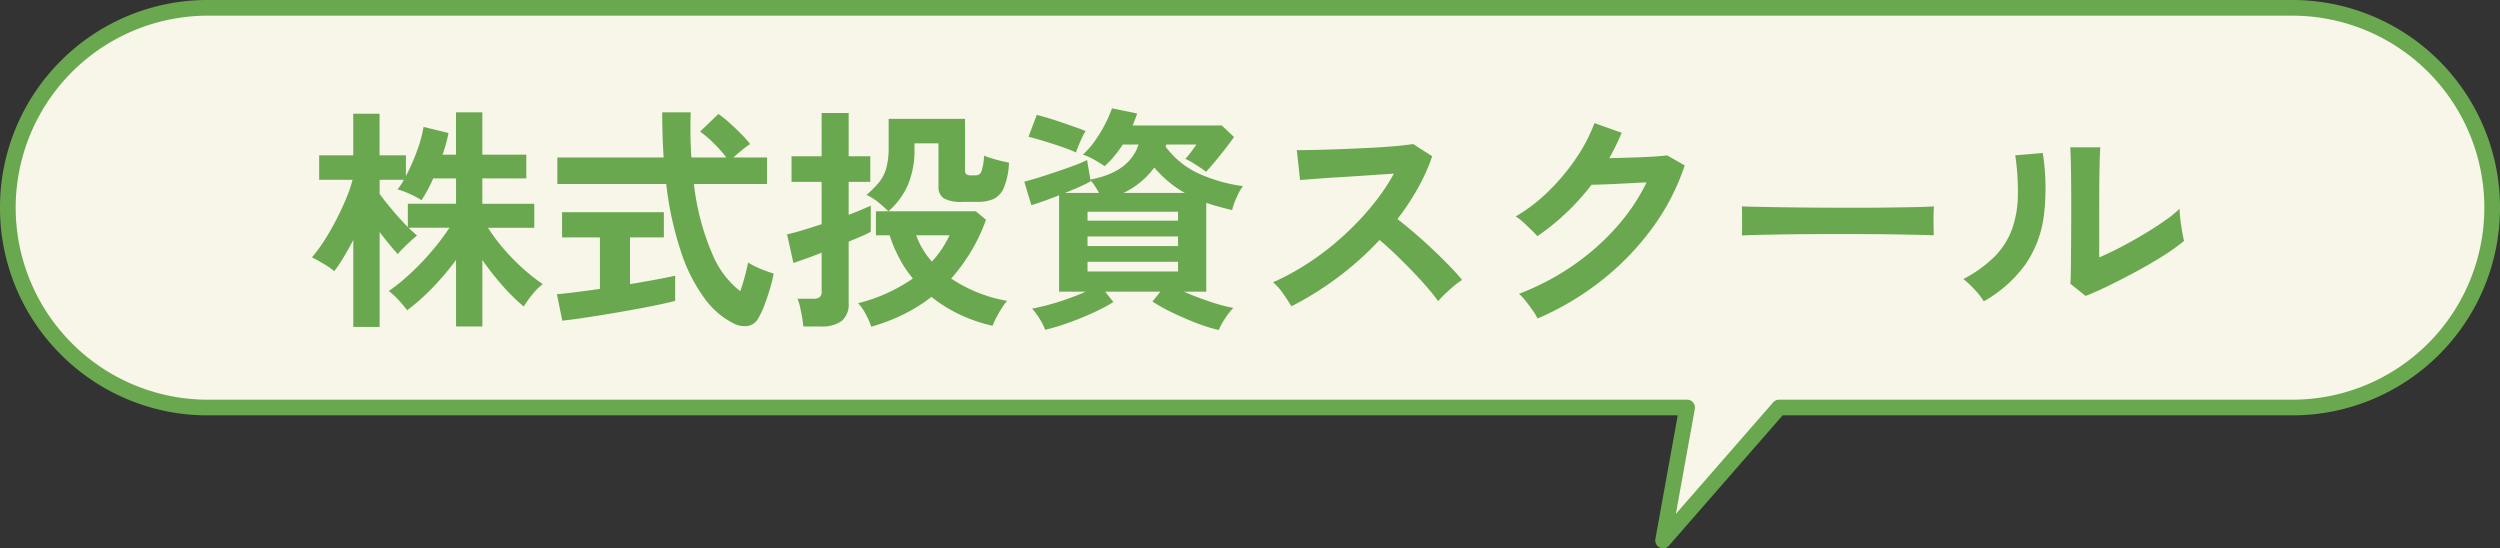
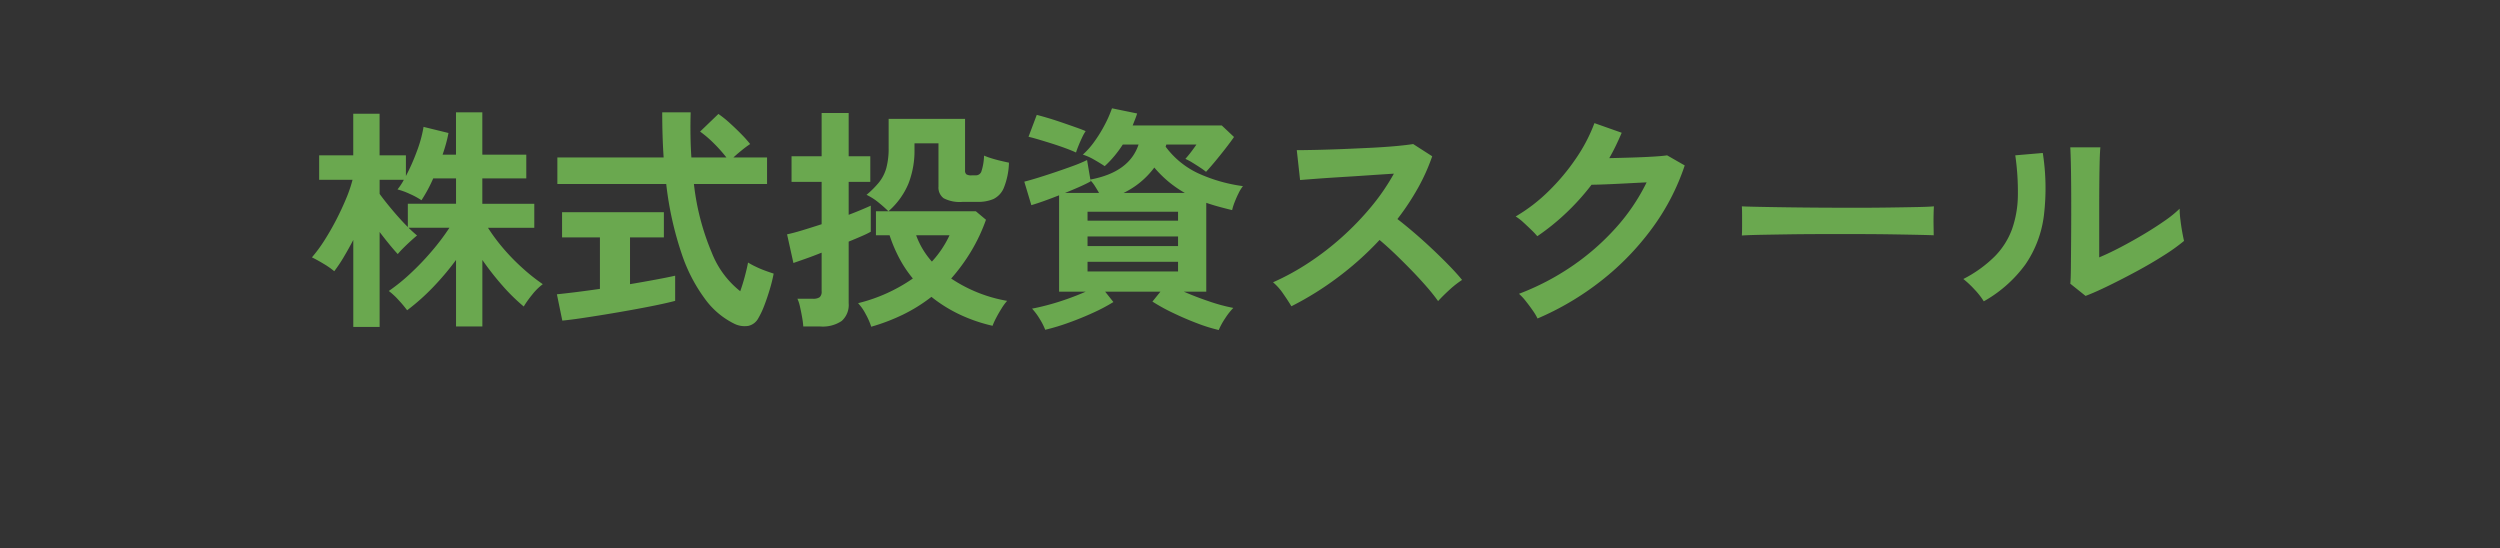
<svg xmlns="http://www.w3.org/2000/svg" width="319" height="69.959" viewBox="0 0 319 69.959">
  <rect x="0" y="0" width="319" height="69.959" fill="#333333" stroke="none" />
  <g id="Group_94891" data-name="Group 94891" transform="translate(-523.5 -3534.5)">
-     <path id="Union_2" data-name="Union 2" d="M126.277,3907H-62.5A25.5,25.5,0,0,1-88,3881.5,25.5,25.5,0,0,1-62.5,3856h266a25.5,25.5,0,0,1,0,51H138.006l-14.8,16.959Z" transform="translate(612.5 -320.5)" fill="#f7f6e9" />
-     <path id="Union_2_-_Outline" data-name="Union 2 - Outline" d="M123.211,3924.959a1,1,0,0,1-.984-1.178L125.08,3908H-62.5a26.336,26.336,0,0,1-10.315-2.083,26.415,26.415,0,0,1-8.423-5.679,26.415,26.415,0,0,1-5.679-8.423A26.333,26.333,0,0,1-89,3881.5a26.336,26.336,0,0,1,2.083-10.315,26.413,26.413,0,0,1,5.679-8.423,26.414,26.414,0,0,1,8.423-5.679A26.335,26.335,0,0,1-62.5,3855h266a26.5,26.5,0,1,1,0,53H138.461l-14.5,16.616A1,1,0,0,1,123.211,3924.959ZM-62.5,3857A24.528,24.528,0,0,0-87,3881.5,24.528,24.528,0,0,0-62.5,3906H126.277a1,1,0,0,1,.984,1.178l-2.421,13.393,12.413-14.228a1,1,0,0,1,.754-.343H203.5a24.5,24.5,0,0,0,0-49Z" transform="translate(612.5 -320.5)" fill="#6aa84f" />
    <path id="H6_TAG:H4_" data-name="H6 [TAG:H4]" d="M-114.42,2.22V-8.88q-.6,1.14-1.215,2.175A18.4,18.4,0,0,1-116.85-4.89a9.752,9.752,0,0,0-1.35-.945q-.87-.525-1.5-.825a18.336,18.336,0,0,0,1.6-2.175q.795-1.245,1.5-2.61t1.26-2.7a17.339,17.339,0,0,0,.825-2.415h-4.26v-3.12h4.35v-5.31h3.36v5.31h3.36v2.64a25.835,25.835,0,0,0,1.395-3.15,16.09,16.09,0,0,0,.855-3.12l3.18.78q-.12.66-.315,1.365t-.435,1.4h1.71v-5.4h3.36v5.4h5.61v3.03h-5.61v3.24h6.63v3.06h-5.91a23.788,23.788,0,0,0,1.9,2.565A26.525,26.525,0,0,0-92.88-5.34a24.245,24.245,0,0,0,2.64,2.1,7.33,7.33,0,0,0-1.35,1.335A13.115,13.115,0,0,0-92.67-.39a24.168,24.168,0,0,1-2.76-2.715A35.622,35.622,0,0,1-97.95-6.33V2.16h-3.36V-6.33a34.8,34.8,0,0,1-2.955,3.5A27.482,27.482,0,0,1-107.55.09a14.711,14.711,0,0,0-1.08-1.29,9.174,9.174,0,0,0-1.26-1.17,23.894,23.894,0,0,0,2.745-2.22,33.606,33.606,0,0,0,2.73-2.85,29.533,29.533,0,0,0,2.265-3h-5.22q.3.3.585.555t.5.435q-.3.24-.795.69t-.96.915a9.919,9.919,0,0,0-.705.765q-.45-.48-1.065-1.23T-111.06-9.9V2.22Zm6.96-12.75V-13.5h6.15v-3.24h-2.91a18.505,18.505,0,0,1-1.5,2.79,9.968,9.968,0,0,0-1.5-.81,9.059,9.059,0,0,0-1.56-.57,6.884,6.884,0,0,0,.81-1.23h-3.09v1.8q.6.84,1.62,2.055T-107.46-10.53Zm41.58,12.3a10.149,10.149,0,0,1-3.615-3.06,20.673,20.673,0,0,1-3.03-5.85,42.652,42.652,0,0,1-1.965-8.88H-88.38v-3.39h13.56q-.18-2.7-.18-5.76h3.63q-.09,3.06.09,5.76h4.47a18.951,18.951,0,0,0-1.65-1.845,13.852,13.852,0,0,0-1.71-1.455l2.34-2.25a13.709,13.709,0,0,1,1.44,1.155q.78.705,1.485,1.425a15.258,15.258,0,0,1,1.125,1.26,12.582,12.582,0,0,0-1.035.765q-.615.495-1.1.945h4.29v3.39h-9.33a31.254,31.254,0,0,0,2.28,8.76,11.667,11.667,0,0,0,3.63,4.92q.33-.93.6-1.95T-64.05-6a10.082,10.082,0,0,0,.945.51,13.176,13.176,0,0,0,1.275.54q.66.24,1.05.36a19.808,19.808,0,0,1-.51,2.055q-.33,1.1-.7,2.055a10.55,10.55,0,0,1-.735,1.56,1.91,1.91,0,0,1-1.305,1.005A2.962,2.962,0,0,1-65.88,1.77Zm-21.87-.36-.69-3.36q.93-.09,2.385-.27t3.105-.42V-9.21h-4.83v-3.21h12.99v3.21h-4.32v5.97q1.77-.3,3.3-.585t2.46-.495v3.21q-1.02.27-2.49.57t-3.135.6q-1.665.3-3.315.57t-3.075.48Q-86.79,1.32-87.75,1.41Zm39.42.78A8.961,8.961,0,0,0-49.035.585a6.073,6.073,0,0,0-.975-1.4,21.007,21.007,0,0,0,6.99-3.15A14.953,14.953,0,0,1-44.775-6.6,18.946,18.946,0,0,1-45.99-9.48h-1.74v-3.06h1.59q-.51-.51-1.245-1.11a7.774,7.774,0,0,0-1.545-.99,11.906,11.906,0,0,0,1.59-1.59,5.122,5.122,0,0,0,.93-1.815,9.62,9.62,0,0,0,.3-2.625v-3.66h9.75v6.57a.613.613,0,0,0,.165.5,1.151,1.151,0,0,0,.675.135h.54a.74.74,0,0,0,.7-.48,7.1,7.1,0,0,0,.345-2.04,8.317,8.317,0,0,0,.9.33q.57.18,1.2.33t1.08.24a9.325,9.325,0,0,1-.66,3.225A2.752,2.752,0,0,1-32.745-14.1a4.974,4.974,0,0,1-1.995.36h-1.95a4.425,4.425,0,0,1-2.4-.465,1.69,1.69,0,0,1-.66-1.485v-5.52h-3.06v.78a11.558,11.558,0,0,1-.78,4.38,9.572,9.572,0,0,1-2.55,3.51h11.16l1.29,1.08A22.177,22.177,0,0,1-35.6-7.41,23.574,23.574,0,0,1-38.13-3.96a18.523,18.523,0,0,0,7.14,2.85,6.661,6.661,0,0,0-.705.96q-.375.6-.69,1.2a8.245,8.245,0,0,0-.465,1.02A20.244,20.244,0,0,1-37.14.585,18.17,18.17,0,0,1-40.65-1.62,20.412,20.412,0,0,1-44.22.615,24.831,24.831,0,0,1-48.33,2.19ZM-57,2.16A11.031,11.031,0,0,0-57.15.99q-.12-.69-.27-1.35a4.69,4.69,0,0,0-.33-1.02h1.98a1.436,1.436,0,0,0,.855-.195.923.923,0,0,0,.255-.765V-7.26q-1.2.48-2.19.825t-1.41.495l-.81-3.66q.75-.15,1.935-.51t2.475-.78v-5.4H-58.5v-3.27h3.84v-5.52h3.45v5.52h2.76v3.27h-2.76v4.2q.87-.33,1.62-.645t1.2-.525v3.33a11.834,11.834,0,0,1-1.11.54q-.75.33-1.71.72V-.81A2.724,2.724,0,0,1-52.1,1.455a4.322,4.322,0,0,1-2.715.705Zm16.41-8.28a13.179,13.179,0,0,0,2.25-3.36H-42.6A10.364,10.364,0,0,0-40.59-6.12Zm36.6,8.73a20.77,20.77,0,0,1-2.745-.855Q-8.28,1.17-9.81.435A23.9,23.9,0,0,1-12.45-1.02l1.02-1.26h-7.05l1.05,1.32A22.526,22.526,0,0,1-19.98.39q-1.5.69-3.12,1.275a27.283,27.283,0,0,1-3.03.915,8.22,8.22,0,0,0-.7-1.38A8.077,8.077,0,0,0-27.81-.12q.84-.15,2.025-.465t2.46-.765q1.275-.45,2.355-.93h-3.39v-12.3q-2.04.81-3.54,1.26l-.9-3q.72-.18,1.785-.51t2.22-.72q1.155-.39,2.22-.78a17.57,17.57,0,0,0,1.785-.75l.42,2.49q4.98-.93,6.15-4.47h-2.01a14.619,14.619,0,0,1-1.065,1.455A12.848,12.848,0,0,1-18.54-18.3q-.54-.36-1.32-.81a7.131,7.131,0,0,0-1.47-.66,10.067,10.067,0,0,0,1.485-1.68,17.375,17.375,0,0,0,1.32-2.145,15.476,15.476,0,0,0,.915-2.085l3.21.66q-.12.39-.27.765t-.3.765H-3.6l1.56,1.47q-.39.57-1.065,1.44t-1.365,1.7q-.69.825-1.14,1.305a8.046,8.046,0,0,0-.7-.51q-.495-.33-1.035-.66a6.928,6.928,0,0,0-.9-.48q.42-.48.75-.915t.66-.915h-3.84l-.09.27a10.894,10.894,0,0,0,4.2,3.42A20.176,20.176,0,0,0-.9-15.75a4.9,4.9,0,0,0-.555.9q-.285.57-.51,1.155A6.927,6.927,0,0,0-2.28-12.69q-.87-.21-1.695-.435T-5.58-13.62V-2.28H-8.43q1.5.66,3.24,1.245A22.334,22.334,0,0,0-2.13-.21,8.562,8.562,0,0,0-3.165,1.11,8.945,8.945,0,0,0-3.99,2.61ZM-22.2-20.04q-.51-.24-1.32-.54t-1.71-.585q-.9-.285-1.71-.525t-1.32-.36l1.05-2.79q.6.15,1.455.405t1.77.57q.915.315,1.725.6t1.29.495a5.919,5.919,0,0,0-.465.84q-.255.54-.465,1.065T-22.2-20.04Zm1.47,15.18H-9.18V-6.09H-20.73Zm0-3.24H-9.18V-9.33H-20.73Zm0-3.24H-9.18v-1.14H-20.73Zm4.59-3.54h7.83a14.318,14.318,0,0,1-2.07-1.425,14.909,14.909,0,0,1-1.83-1.815A10.615,10.615,0,0,1-16.14-14.88Zm-7.47,0h4.35q-.24-.42-.525-.87a4.345,4.345,0,0,0-.585-.75l.03.15q-.66.36-1.515.735T-23.61-14.88ZM5.28-.42q-.39-.66-1.035-1.59A7.149,7.149,0,0,0,2.94-3.48a31.261,31.261,0,0,0,4.5-2.46,35.526,35.526,0,0,0,4.305-3.315,36.182,36.182,0,0,0,3.75-3.9A27.089,27.089,0,0,0,18.36-17.34q-1.47.09-3.225.21t-3.48.225q-1.725.105-3.12.21T6.39-16.53l-.42-3.81q.75,0,2.25-.03t3.36-.1q1.86-.075,3.705-.165t3.33-.225Q20.1-21,20.82-21.12l2.43,1.56a24.8,24.8,0,0,1-1.86,4.125,31.916,31.916,0,0,1-2.58,3.885q1.05.81,2.235,1.83t2.325,2.1q1.14,1.08,2.1,2.07t1.59,1.77a12.048,12.048,0,0,0-1.59,1.245Q24.63-1.77,24-1.08a23.463,23.463,0,0,0-1.47-1.845q-.9-1.035-1.935-2.1T18.51-7.1Q17.46-8.1,16.53-8.88a39.839,39.839,0,0,1-5.4,4.83A39.412,39.412,0,0,1,5.28-.42ZM36.69,1.14A7.231,7.231,0,0,0,36.06.09q-.42-.6-.885-1.185a6.529,6.529,0,0,0-.855-.915,32.185,32.185,0,0,0,6.765-3.525,30.8,30.8,0,0,0,5.58-4.875,25.23,25.23,0,0,0,3.945-5.82q-1.26.06-2.685.135t-2.6.12q-1.17.045-1.74.045a30.45,30.45,0,0,1-3.225,3.585A29,29,0,0,1,36.66-9.36a10.11,10.11,0,0,0-.765-.81q-.495-.48-1.02-.96a6.246,6.246,0,0,0-.975-.75,21.39,21.39,0,0,0,4.2-3.225,26.968,26.968,0,0,0,3.51-4.2,20.77,20.77,0,0,0,2.34-4.485l3.48,1.23q-.36.84-.75,1.65t-.84,1.59q1.29-.03,2.805-.075t2.775-.12q1.26-.075,1.8-.165l2.25,1.29a28.848,28.848,0,0,1-4.155,8.01,34.186,34.186,0,0,1-6.48,6.69A36.1,36.1,0,0,1,36.69,1.14ZM62.76-9.45q.03-.42.03-1.14v-1.44q0-.72-.03-1.14.57.03,2.025.06t3.48.06q2.025.03,4.335.045t4.62.015q2.31,0,4.365-.03t3.555-.06q1.5-.03,2.13-.09-.03.39-.045,1.11t0,1.455q.015.735.015,1.125-.75-.03-2.205-.06t-3.39-.06q-1.935-.03-4.11-.03h-4.4q-2.22,0-4.23.03t-3.615.06Q63.69-9.51,62.76-9.45Zm43.86,7.71L104.67-3.3q.06-.48.075-1.98t.03-3.57q.015-2.07.015-4.2,0-2.64-.03-4.59t-.09-3.06h3.84q-.06.54-.09,1.725t-.045,2.715q-.015,1.53-.015,3.06v6.54q1.29-.54,2.775-1.32t2.94-1.65q1.455-.87,2.655-1.71a14.35,14.35,0,0,0,1.89-1.53,11.7,11.7,0,0,0,.1,1.41q.1.84.24,1.605t.225,1.095a23.855,23.855,0,0,1-2.6,1.86q-1.6,1.02-3.435,2.01t-3.555,1.83Q107.88-2.22,106.62-1.74Zm-12.99.69a9.127,9.127,0,0,0-1.17-1.5A12.219,12.219,0,0,0,91.02-3.9a15.951,15.951,0,0,0,4.005-2.88,9.678,9.678,0,0,0,2.205-3.465,13.417,13.417,0,0,0,.75-4.245,32.414,32.414,0,0,0-.33-5.19l3.51-.3a29.087,29.087,0,0,1,.135,8.025,14.092,14.092,0,0,1-2.355,6.2A16.646,16.646,0,0,1,93.63-1.05Z" transform="translate(683 3574)" fill="#6aa84f" />
  </g>
</svg>